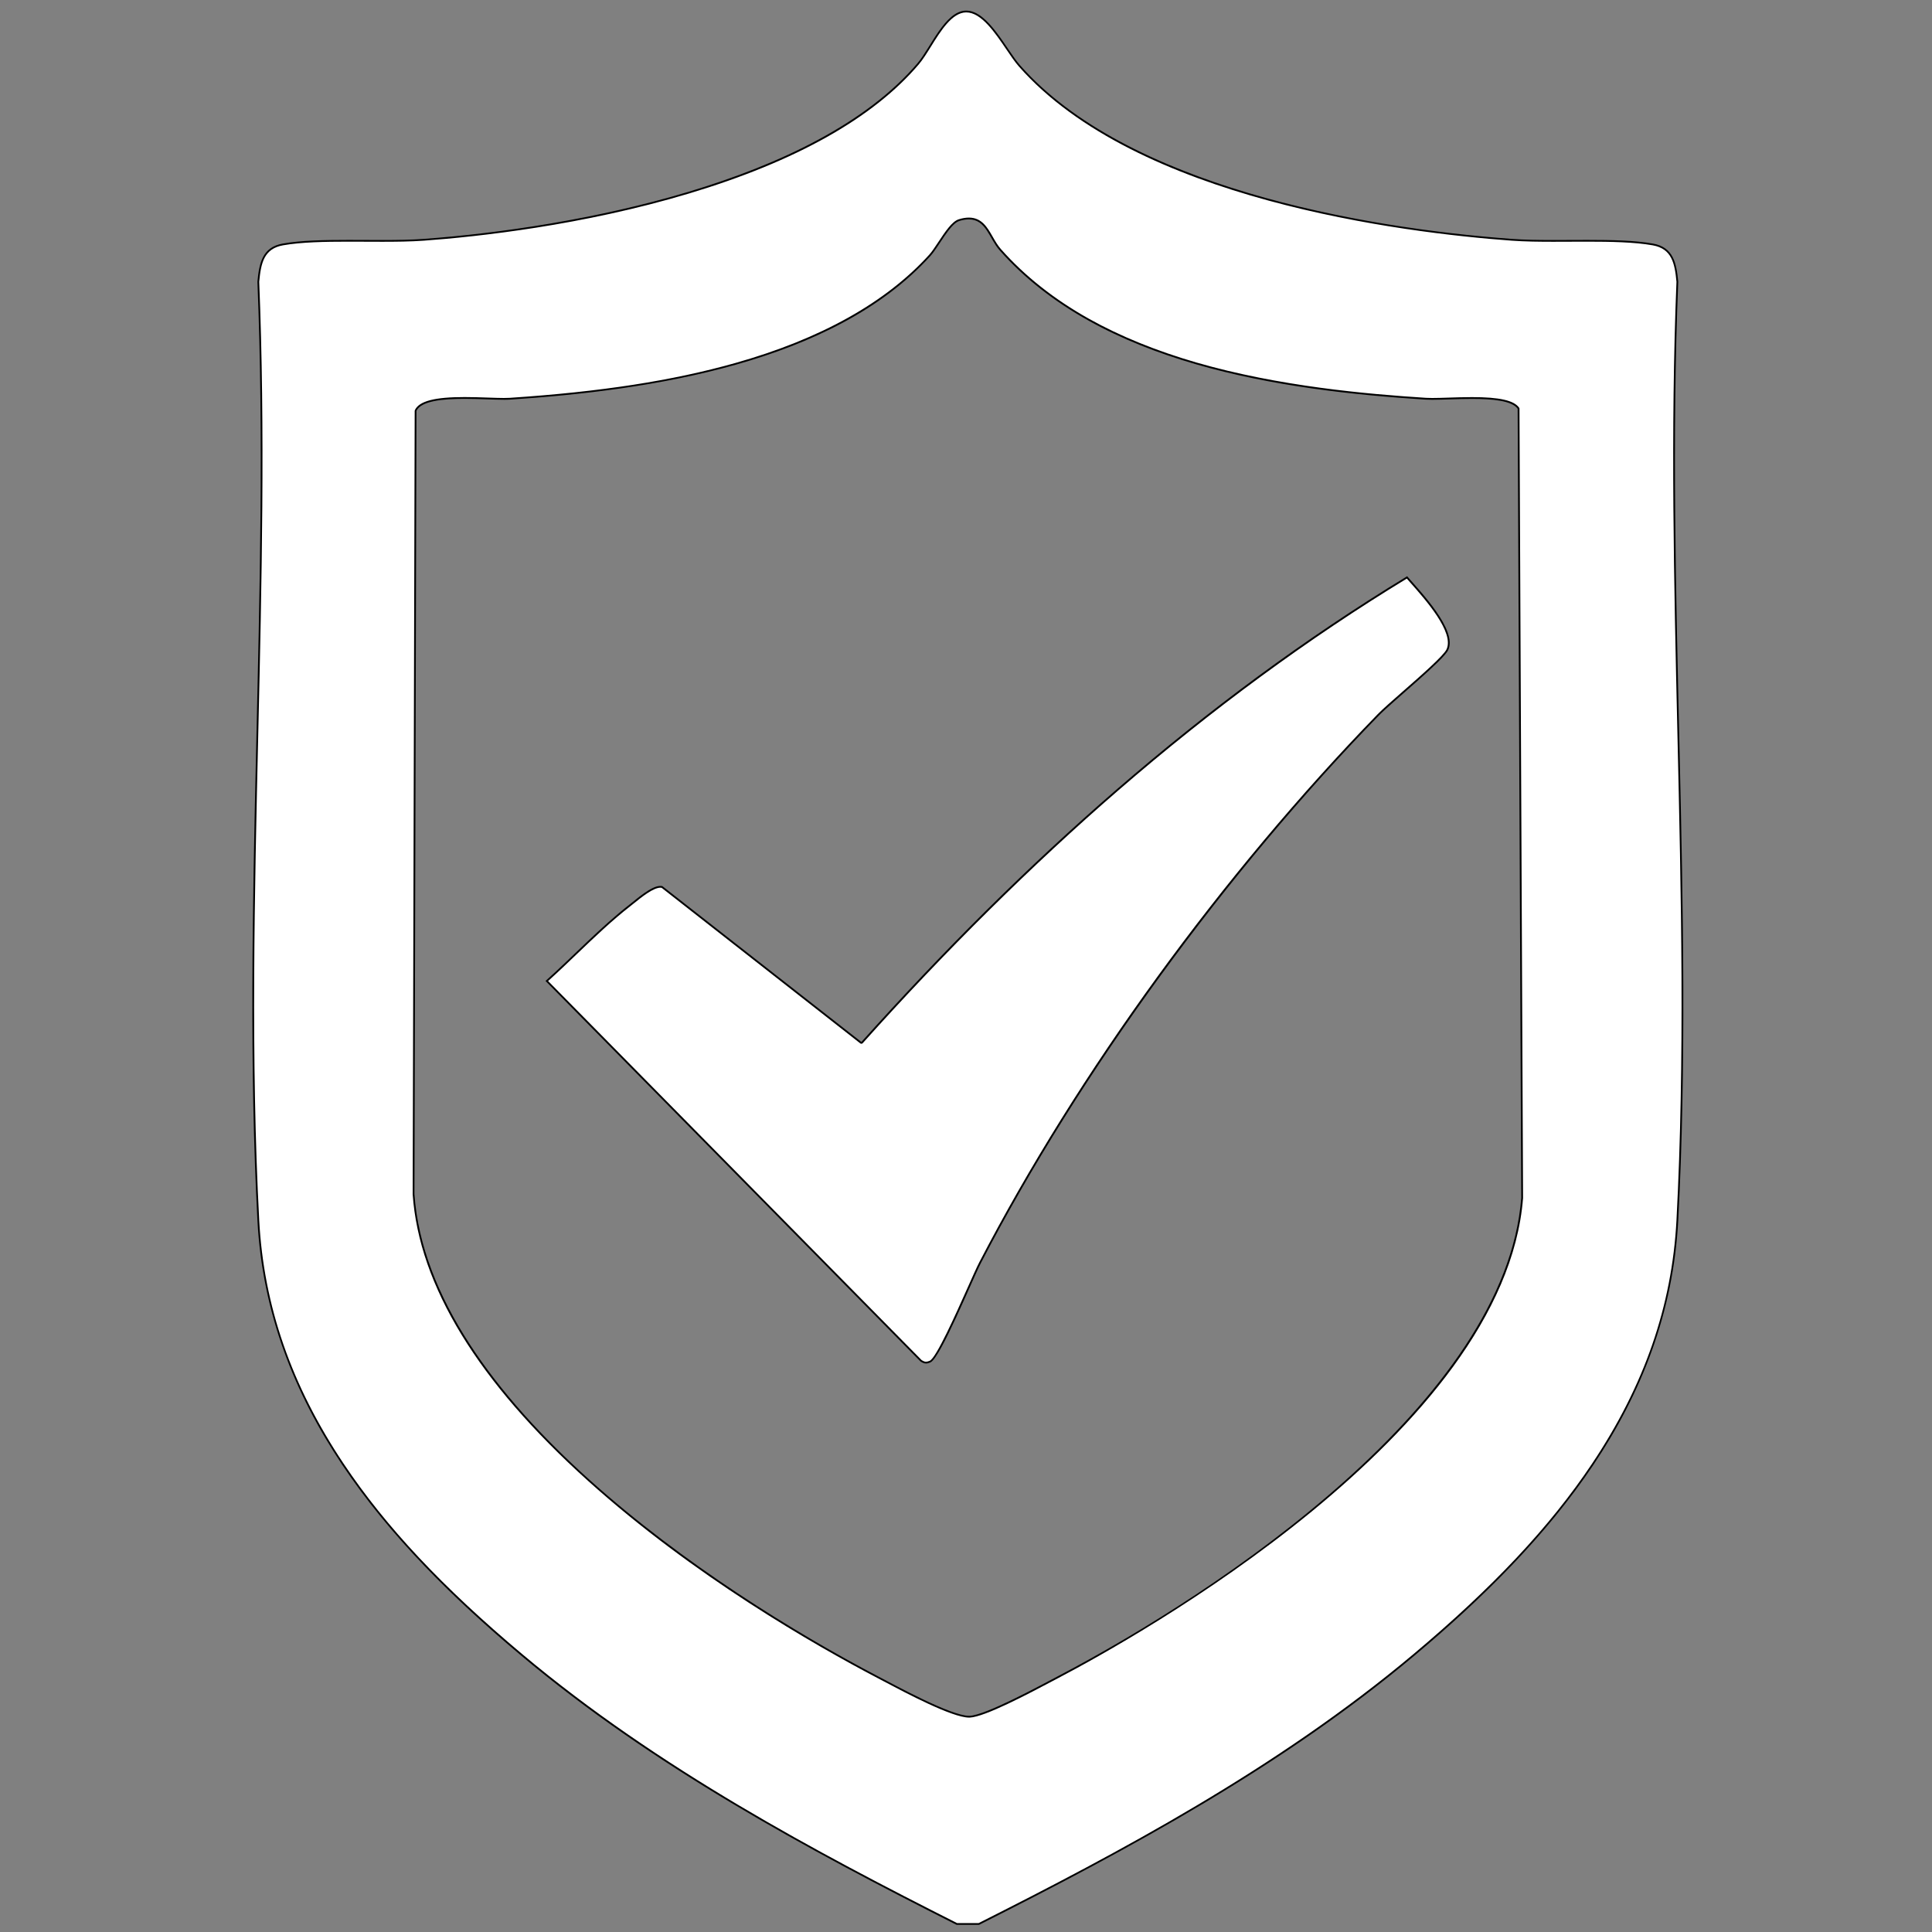
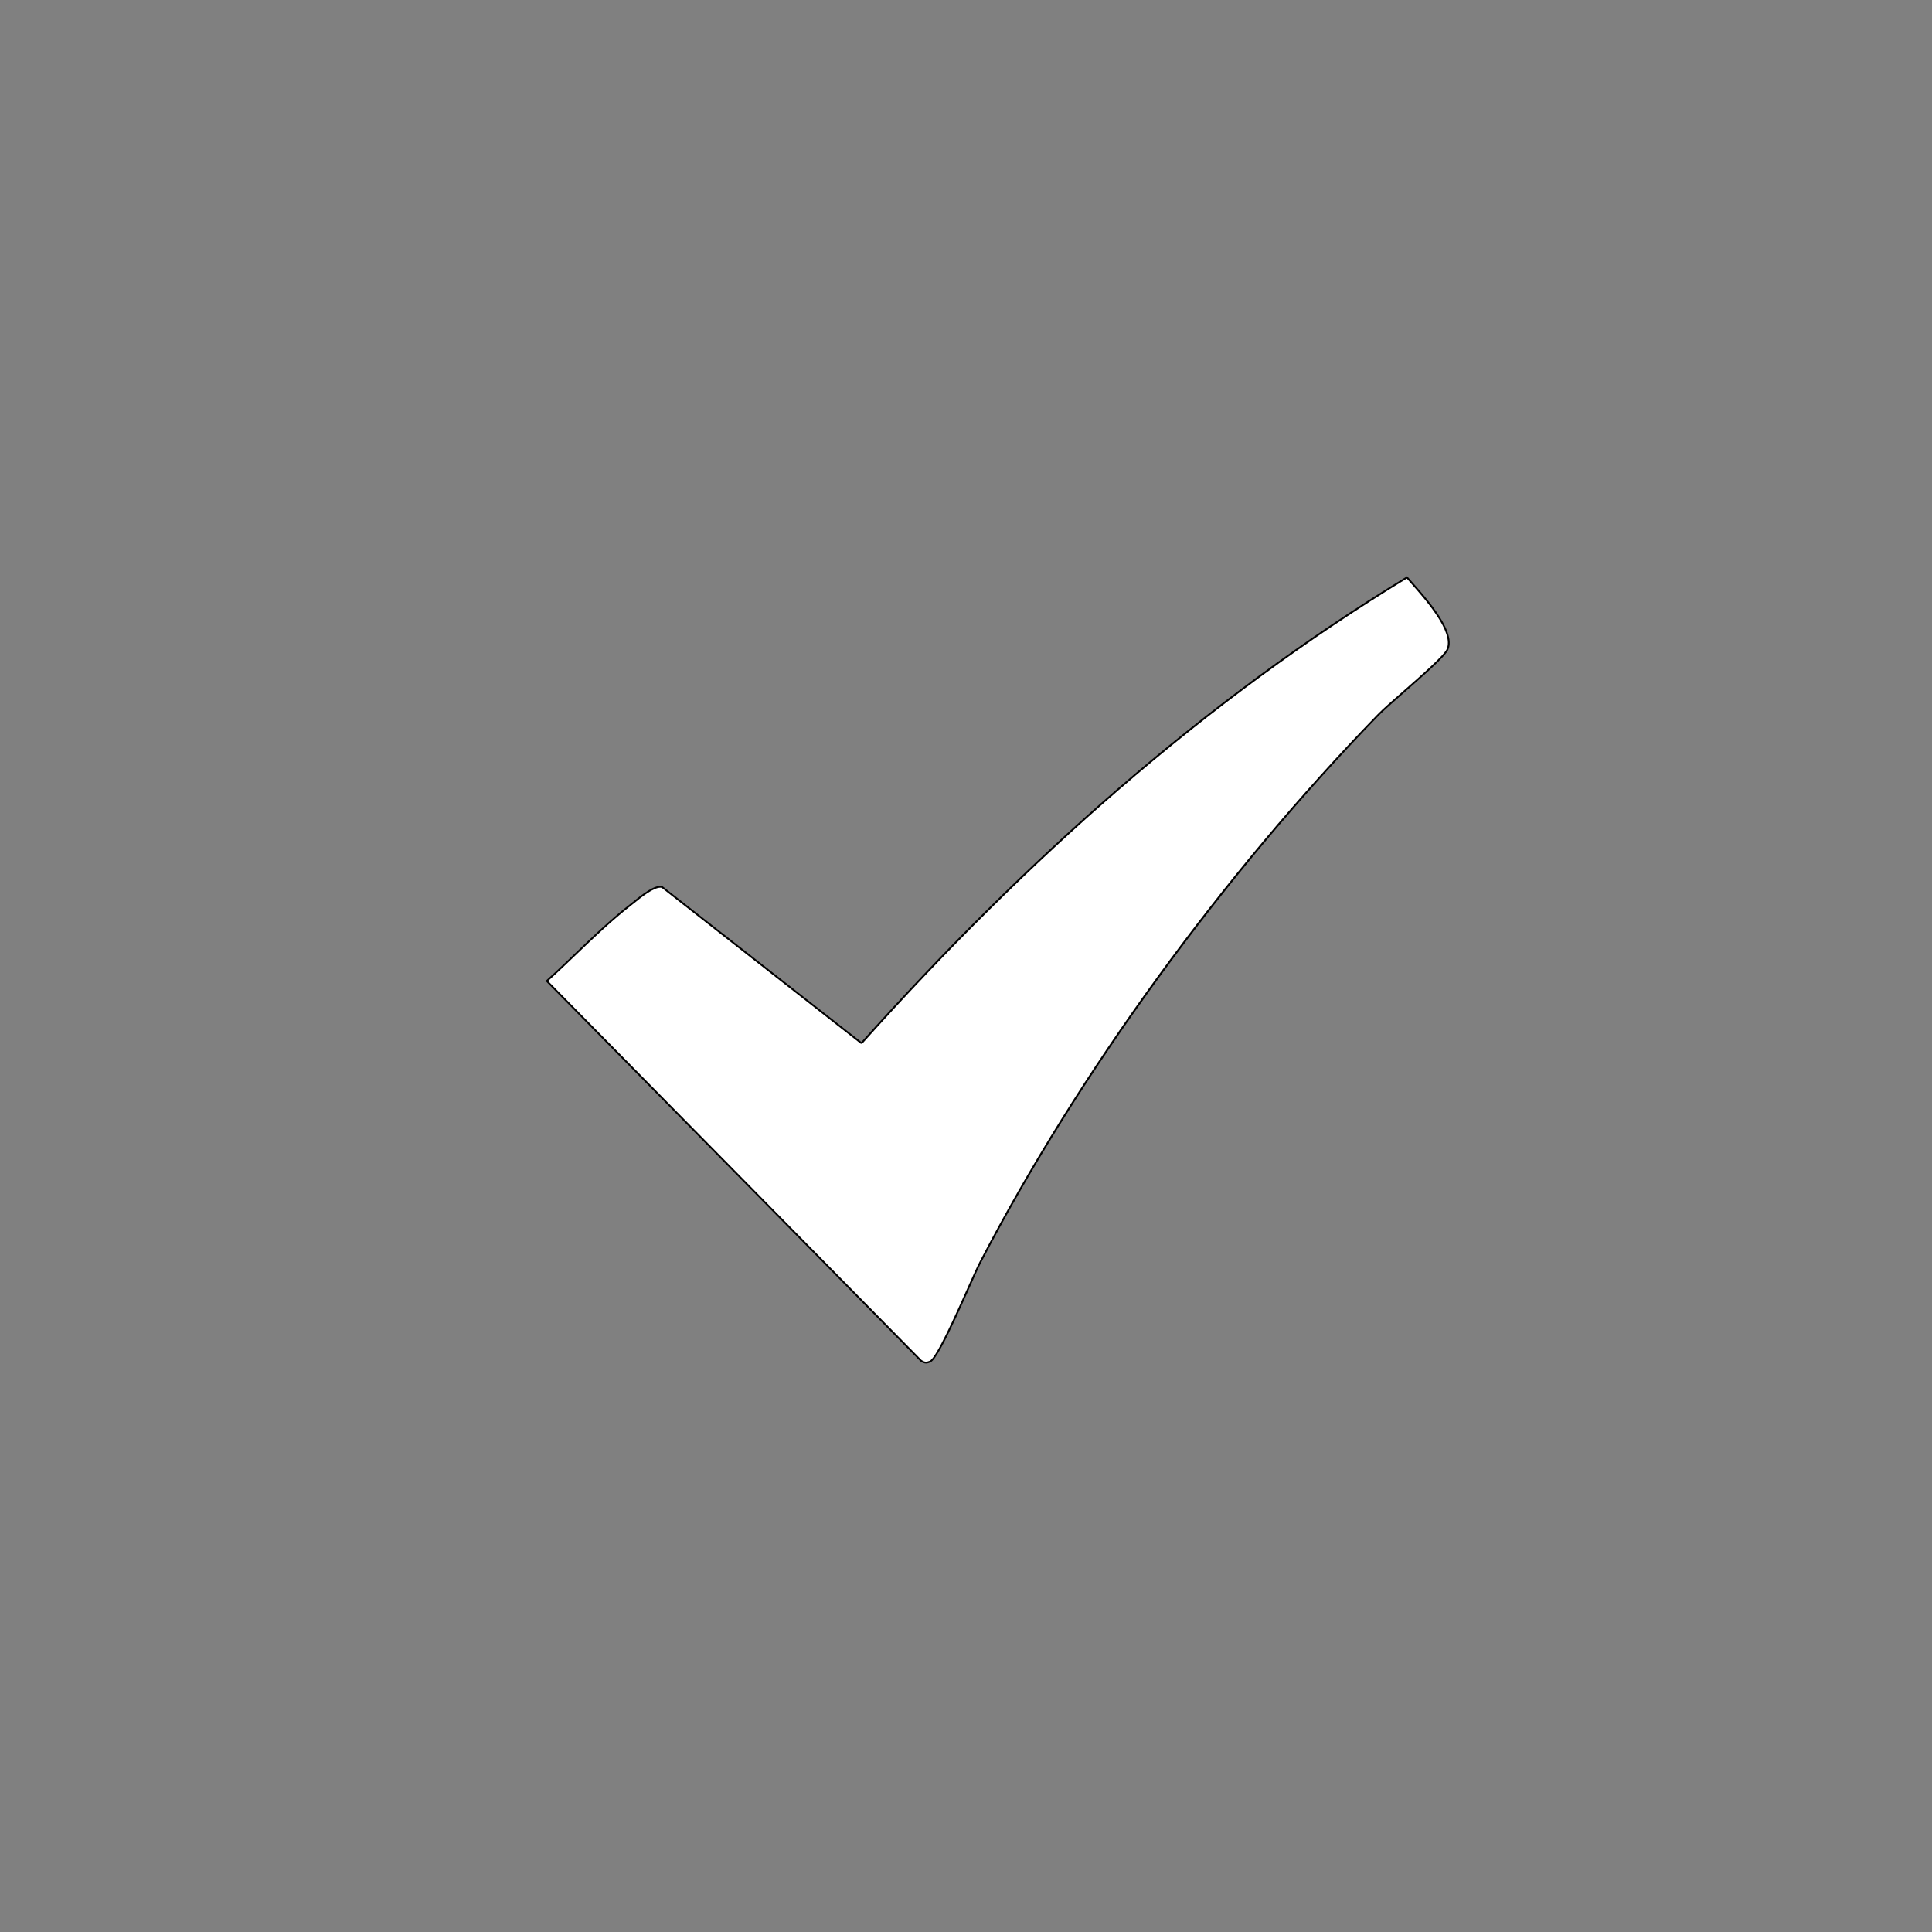
<svg xmlns="http://www.w3.org/2000/svg" viewBox="0 0 1080 1080" id="Layer_1">
  <rect x="0" y="0" width="1080" height="1080" fill="#808080" stroke="none" />
-   <path fill="#fff" d="M534.9,1075.5c-77.73-39.24-167.01-86.46-243.19-150.39-44.61-37.43-76.36-71.28-99.94-106.52-29.33-43.83-44.81-88.46-47.34-136.43-4.72-89.58-2.58-182.84-.51-273.04,1.91-83,3.88-168.82.5-251.64.96-10.21,2.67-18.88,13.74-20.85,10.15-1.8,23.6-2.05,36.61-2.05,3.19,0,6.4.02,9.59.03,3.17.02,6.33.03,9.44.03,7.29,0,15.75-.07,23.2-.62,29.76-2.17,88.58-8.49,148.11-26.36,59.58-17.89,102.69-42.1,128.12-71.98,2.22-2.6,4.45-6.2,6.82-10,5.58-8.95,11.9-19.1,19.91-19.27h.21c8.63,0,16.45,11.54,22.73,20.81,2.47,3.65,4.81,7.09,6.96,9.53,65.48,74.42,214.27,92.81,275.21,97.26,7.45.54,15.91.62,23.2.62,3.11,0,6.27-.02,9.44-.03,3.2-.02,6.41-.03,9.59-.03,13.02,0,26.46.25,36.62,2.05,11.08,1.96,12.78,10.63,13.74,20.91-3.38,82.75-1.4,168.57.5,251.57,2.07,90.2,4.22,183.46-.51,273.04-2.53,47.97-18.02,92.59-47.34,136.43-23.58,35.24-55.33,69.09-99.94,106.52-76.53,64.22-165.65,111.3-243.19,150.39h-12.3ZM259.73,222.46c-10.32,0-24.38.73-27.36,7-.03.07-.05.14-.05.21l-1.13,437.88c3.57,50.89,36.53,104.71,97.97,159.98,58.85,52.94,126.42,91.63,161.46,109.98.95.5,2.07,1.09,3.34,1.76,12.49,6.61,38.47,20.36,47.73,20.36.13,0,.26,0,.38,0,8.31-.36,33.59-13.75,45.75-20.19,1.41-.74,2.64-1.4,3.66-1.93,41.52-21.74,249.15-136.83,259.42-267.85l-2.01-441.19c0-.1-.03-.2-.09-.29-2.8-3.95-10.8-5.71-25.92-5.71-4.45,0-9.02.15-13.05.28-3.4.11-6.61.22-9.23.22-1.41,0-2.55-.03-3.5-.09-81.07-5.17-181.39-19.31-237.96-83.34-1.83-2.07-3.25-4.55-4.62-6.95-3.08-5.38-5.99-10.46-12.89-10.46-1.65,0-3.5.3-5.5.91-3.61,1.09-7.46,6.9-11.18,12.52-1.86,2.81-3.62,5.46-5.11,7.11-24.3,26.82-60.87,47.25-108.71,60.74-35.17,9.92-75.24,16.1-126.11,19.48-.86.06-1.9.08-3.18.08-2.48,0-5.59-.11-8.89-.22-4.06-.14-8.67-.3-13.21-.3Z" />
-   <path d="M540.18,6.93c8.36,0,16.1,11.42,22.32,20.59,2.48,3.66,4.82,7.12,6.99,9.58,65.6,74.56,214.55,92.97,275.55,97.43,7.47.55,15.94.62,23.24.62,3.11,0,6.27-.02,9.44-.03,3.2-.02,6.41-.03,9.59-.03,12.99,0,26.41.25,36.52,2.04,10.73,1.9,12.35,10,13.33,20.4-3.37,82.81-1.4,168.62.51,251.6,2.07,90.19,4.22,183.44-.51,273-2.52,47.88-17.98,92.42-47.26,136.18-23.55,35.2-55.28,69.02-99.85,106.42-76.45,64.15-165.49,111.21-242.99,150.28h-12.06c-77.68-39.22-166.89-86.41-242.99-150.28-44.57-37.4-76.3-71.22-99.85-106.42-29.28-43.76-44.73-88.3-47.26-136.18-4.72-89.56-2.58-182.81-.51-273,1.91-82.99,3.88-168.79.51-251.6.98-10.4,2.6-18.5,13.33-20.4,10.11-1.79,23.53-2.04,36.52-2.04,3.19,0,6.4.02,9.59.03,3.17.02,6.33.03,9.44.03,7.3,0,15.77-.07,23.24-.62,29.78-2.18,88.64-8.5,148.22-26.38,59.68-17.91,102.86-42.18,128.35-72.13,2.24-2.63,4.49-6.24,6.87-10.06,5.51-8.85,11.76-18.87,19.5-19.03h.19M281.83,222.48c-2.47,0-5.58-.11-8.87-.22-4.07-.14-8.68-.3-13.23-.3-16.84,0-25.42,2.25-27.81,7.29-.06.13-.1.28-.1.43l-1.13,437.88s0,.05,0,.07c3.57,50.99,36.59,104.92,98.14,160.28,58.89,52.98,126.5,91.69,161.57,110.05.95.5,2.07,1.09,3.34,1.76,12.52,6.63,38.58,20.42,47.96,20.42.14,0,.27,0,.4,0,8.42-.36,32.84-13.3,45.96-20.24,1.4-.74,2.64-1.4,3.66-1.93,41.56-21.76,249.39-136.97,259.68-268.26,0-.03,0-.06,0-.08l-2.01-441.15c0-.21-.07-.41-.18-.57-2.9-4.09-11.03-5.92-26.33-5.92-4.46,0-9.03.15-13.07.28-3.39.11-6.6.21-9.21.21-1.4,0-2.53-.03-3.48-.09-33.05-2.11-82.3-6.44-128.23-19.72-22.47-6.5-42.67-14.71-60.04-24.41-19.47-10.88-36.08-24.01-49.35-39.04-1.79-2.03-3.2-4.49-4.56-6.87-3.02-5.27-6.13-10.71-13.32-10.71-1.72,0-3.57.3-5.64.93-3.78,1.14-7.68,7.03-11.45,12.72-1.85,2.79-3.59,5.43-5.06,7.05-24.23,26.75-60.73,47.13-108.47,60.59-35.14,9.91-75.18,16.09-126.01,19.46-.85.06-1.88.08-3.15.08M540.18,5.93c-.07,0-.14,0-.22,0-11.73.24-19.64,20.67-27.11,29.44-56.82,66.75-192.23,92.05-275.88,98.17-6.94.51-14.88.62-23.17.62-6.25,0-12.69-.06-19.04-.06-13.55,0-26.7.28-36.7,2.05-11.48,2.03-13.18,10.97-14.16,21.36,7.05,172.82-9.07,352.68,0,524.68,5.46,103.52,71.86,179.86,147.46,243.31,73.36,61.56,158.26,107.53,243.39,150.51h12.54c85.19-42.94,170.01-88.93,243.39-150.51,75.6-63.44,142-139.79,147.46-243.31,9.07-172-7.04-351.86,0-524.68-.98-10.39-2.67-19.32-14.16-21.36-10-1.77-23.15-2.05-36.7-2.05-6.35,0-12.79.06-19.04.06-8.28,0-16.22-.11-23.17-.62-85.57-6.25-215.77-29.92-274.87-97.09-7.73-8.78-17.79-30.51-30.06-30.51h0ZM281.83,223.48c1.22,0,2.3-.02,3.21-.09,77.69-5.16,180.49-20.05,235.16-80.38,4.39-4.84,10.81-17.9,16.06-19.49,2.03-.61,3.79-.88,5.35-.88,9.67,0,11.26,10.59,17.14,17.25,56.4,63.83,157.13,78.33,238.3,83.51,1.02.06,2.21.09,3.54.09,5.76,0,14.11-.5,22.28-.5,11.32,0,22.29.95,25.51,5.5l2.01,441.15c-8.86,113.03-167.57,219.49-259.15,267.45-9.9,5.18-40.06,21.67-49.2,22.06-.12,0-.24,0-.36,0-10.07,0-40.72-16.77-50.84-22.07-92.79-48.59-251.12-154.66-259.17-269.52l1.13-437.88c2.66-5.59,14.71-6.72,26.91-6.72,8.25,0,16.57.52,22.1.52h0Z" />
  <path fill="#fff" d="M517.65,761.71c-.88,0-1.71-.32-2.86-1.1l-209.11-212.23c5.56-4.99,11.11-10.3,16.48-15.45,9.65-9.24,19.63-18.79,30.14-26.96.58-.45,1.26-1,2.01-1.61,4.25-3.44,10.67-8.64,14.84-8.64.33,0,.64.03.92.1l111.14,87.03c.09.07.2.11.31.11.14,0,.27-.06.37-.17,99.13-110.62,198.78-195.68,304.62-260.02.71.81,1.52,1.73,2.4,2.73,8.64,9.75,24.71,27.91,20.2,37.66-1.69,3.66-14.34,14.75-24.51,23.66-5.87,5.15-11.42,10.01-14.09,12.76-86.7,89.08-167.84,200.71-222.62,306.27-1.37,2.64-3.79,8.06-6.59,14.33-6.99,15.66-17.55,39.34-21.39,40.96-.89.38-1.61.56-2.25.56Z" />
  <path d="M786.4,323.43c.64.73,1.35,1.54,2.12,2.41,8.56,9.67,24.49,27.67,20.12,37.12-1.65,3.56-14.25,14.61-24.39,23.49-6.13,5.38-11.43,10.02-14.12,12.79-86.73,89.12-167.91,200.79-222.71,306.38-1.38,2.65-3.8,8.08-6.6,14.36-6.54,14.65-17.47,39.16-21.13,40.71-.83.35-1.48.52-2.05.52-.75,0-1.48-.28-2.5-.96l-208.75-211.85c5.43-4.89,10.86-10.08,16.11-15.11,9.64-9.23,19.61-18.77,30.1-26.92.59-.46,1.27-1.01,2.02-1.61,3.94-3.19,10.53-8.53,14.53-8.53.25,0,.48.02.7.07l111.05,86.96c.18.14.4.21.62.21.28,0,.55-.11.75-.33,46.86-52.29,94.94-99.84,142.9-141.33,52.4-45.33,106.65-85.15,161.24-118.37M786.6,322.13c-114.93,69.81-215.64,160.51-305.09,260.33l-111.22-87.09c-.36-.1-.74-.14-1.15-.14-5.1,0-13.24,7.31-17.15,10.35-16.54,12.86-31.42,28.8-47.04,42.78l209.56,212.67c1.17.79,2.11,1.18,3.14,1.18.73,0,1.51-.2,2.45-.6,5.58-2.37,23.35-46.14,28.22-55.53,55.7-107.33,138.27-219.56,222.54-306.15,7.38-7.58,35.98-30.69,38.7-36.56,5.18-11.19-15.45-32.55-22.95-41.25h0Z" />
</svg>